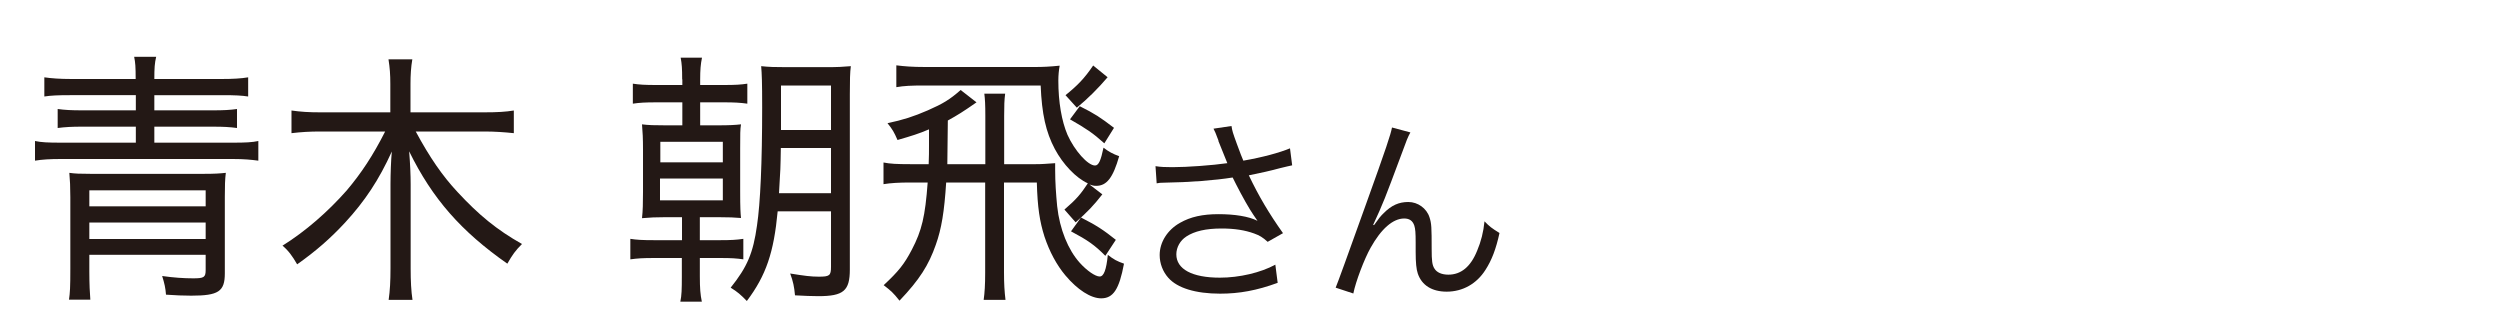
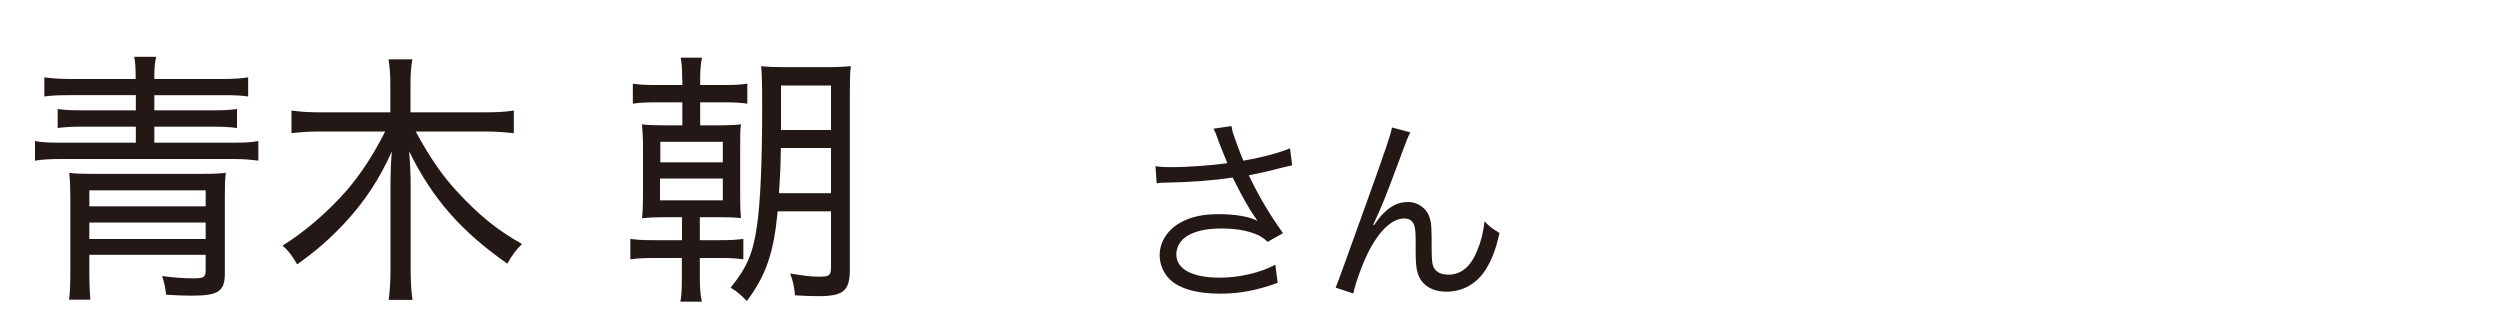
<svg xmlns="http://www.w3.org/2000/svg" id="_レイヤー_1" width="150" height="20" viewBox="0 0 150 20">
  <path d="M8.14,4.74c0-.74-.02-.98-.09-1.33h1.32c-.09.38-.11.67-.11,1.33h4.01c.71,0,1.2-.03,1.62-.1v1.15c-.38-.06-.8-.08-1.52-.08h-4.11v.91h3.54c.6,0,1-.02,1.42-.08v1.14c-.42-.06-.85-.08-1.42-.08h-3.54v.96h4.72c.75,0,1.15-.02,1.52-.1v1.18c-.45-.06-.86-.1-1.52-.1H3.64c-.65,0-1.12.03-1.54.1v-1.18c.37.08.77.1,1.54.1h4.51v-.96h-3.26c-.55,0-.97.02-1.43.08v-1.14c.43.06.85.08,1.43.08h3.26v-.91h-3.95c-.74,0-1.15.02-1.54.08v-1.15c.42.06.92.1,1.63.1h3.86ZM5.36,15.31v.99c0,.72.03,1.33.06,1.68h-1.28c.06-.43.08-.71.08-1.86v-4.29c0-.62-.02-1.01-.06-1.46.34.05.66.06,1.25.06h6.86c.6,0,.91-.02,1.28-.06-.05.38-.06.8-.06,1.44v4.59c0,1.09-.38,1.34-2.02,1.34-.46,0-.94-.02-1.51-.06-.03-.4-.09-.67-.23-1.12.69.1,1.32.14,1.86.14.65,0,.75-.06.75-.5v-.91h-6.98ZM12.34,11.42h-6.98v.96h6.98v-.96ZM5.36,13.35v.99h6.98v-.99h-6.98Z" fill="#231815" stroke-width="0" />
  <path d="M24.95,7.9c.83,1.54,1.6,2.66,2.51,3.63,1.26,1.36,2.35,2.26,3.86,3.11-.4.4-.57.64-.88,1.18-2.77-1.94-4.49-3.89-5.89-6.74.06.75.09,1.42.09,1.98v5.06c0,.74.03,1.34.11,1.87h-1.43c.08-.56.11-1.14.11-1.89v-5.03c0-.62.03-1.47.08-1.98-.77,1.7-1.62,2.98-2.8,4.26-.89.96-1.75,1.71-2.88,2.51-.29-.5-.52-.82-.88-1.12,1.38-.86,2.72-2.03,3.85-3.31.88-1.04,1.58-2.1,2.31-3.54h-3.88c-.65,0-1.14.03-1.74.1v-1.36c.55.08,1.05.11,1.72.11h4.21v-1.71c0-.56-.03-.96-.11-1.47h1.43c-.08.46-.11.94-.11,1.47v1.71h4.43c.78,0,1.29-.03,1.77-.11v1.36c-.58-.06-1.14-.1-1.77-.1h-4.12Z" fill="#231815" stroke-width="0" />
  <path d="M40.93,4.76c0-.64-.02-.93-.09-1.3h1.28c-.08.38-.11.74-.11,1.3v.34h1.43c.69,0,1-.02,1.4-.08v1.2c-.42-.06-.8-.08-1.4-.08h-1.43v1.38h1.03c.74,0,1.06-.02,1.42-.06-.05.32-.05.54-.05,1.46v2.59c0,.98.02,1.28.05,1.57-.35-.03-.71-.05-1.42-.05h-1.05v1.38h1.23c.65,0,.98-.02,1.38-.08v1.23c-.42-.06-.72-.08-1.38-.08h-1.23v1.1c0,.72.03,1.09.12,1.52h-1.29c.08-.38.09-.74.09-1.52v-1.1h-1.66c-.68,0-.98.02-1.43.08v-1.23c.38.06.72.08,1.42.08h1.68v-1.38h-.95c-.63,0-.98.02-1.45.06.05-.45.06-.9.06-1.58v-2.53c0-.67-.02-1.06-.06-1.52.38.05.75.06,1.45.06h.97v-1.38h-1.55c-.68,0-1.02.02-1.42.08v-1.2c.4.06.72.08,1.42.08h1.55v-.34ZM39.6,12.02h3.77v-1.31h-3.77v1.31ZM39.62,9.74h3.75v-1.23h-3.75v1.23ZM46.66,12.68c-.23,2.46-.69,3.84-1.85,5.38-.37-.38-.55-.54-.97-.8,1-1.25,1.35-2.08,1.58-3.73.2-1.33.31-3.78.31-7.09,0-1.52-.02-2-.06-2.47.48.05.8.06,1.54.06h2.32c.75,0,1.06-.02,1.52-.06-.05.38-.06.85-.06,1.68v10.52c0,1.28-.38,1.6-1.89,1.6-.4,0-.85-.02-1.4-.05-.05-.53-.11-.82-.29-1.31.86.14,1.25.19,1.71.19.65,0,.74-.06.74-.59v-3.33h-3.2ZM49.86,11.59v-2.71h-3.01c-.02,1.22-.02,1.26-.11,2.71h3.12ZM49.86,7.8v-2.67h-3v2.67h3Z" fill="#231815" stroke-width="0" />
-   <path d="M55.72,9.86c.02-.51.02-.74.02-1.12v-.98c-.6.26-1.06.4-1.89.64-.21-.48-.29-.62-.6-1.01.92-.19,1.57-.4,2.42-.77.91-.4,1.31-.64,1.97-1.22l.95.74c-.8.56-1.14.77-1.72,1.09q-.02,2-.03,2.62h2.28v-2.9c0-.69-.02-1.01-.06-1.33h1.25c-.05.37-.06.72-.06,1.33v2.9h1.88c.43,0,.57-.02,1.18-.06v.4c0,.75.05,1.44.12,2.18.15,1.39.66,2.62,1.35,3.39.43.48.94.83,1.2.83.25,0,.4-.4.49-1.3.37.29.55.38.97.53-.29,1.55-.65,2.08-1.37,2.08-.62,0-1.42-.51-2.15-1.38-.52-.62-.95-1.42-1.25-2.32-.29-.91-.42-1.76-.46-3.25h-1.97v5.41c0,.67.03,1.14.09,1.63h-1.31c.06-.43.09-.9.09-1.63v-5.41h-2.34c-.11,1.74-.28,2.78-.62,3.73-.43,1.23-.98,2.1-2.18,3.36-.38-.48-.51-.59-.95-.93.89-.83,1.23-1.25,1.69-2.13.6-1.15.8-1.99.95-4.03h-1.05c-.66,0-1.17.03-1.6.1v-1.3c.4.08.81.1,1.6.1h1.11ZM63.87,12.57c.71-.61.98-.93,1.4-1.57-.71-.32-1.49-1.14-1.98-2.06-.54-1.02-.78-2.1-.85-3.81h-6.98c-.8,0-1.21.02-1.68.1v-1.31c.49.06.94.1,1.75.1h6.54c.52,0,.91-.02,1.51-.08-.05.27-.08.58-.08.9,0,1.28.2,2.43.55,3.25.42.94,1.22,1.84,1.65,1.84.22,0,.35-.3.51-1.07.31.24.57.38.94.51-.37,1.3-.75,1.78-1.38,1.78-.14,0-.22-.02-.4-.08l.77.59c-.54.69-.88,1.04-1.6,1.68l-.66-.75ZM66.46,4.63c-.57.67-1.2,1.3-1.85,1.83l-.68-.75c.72-.58,1.14-1.01,1.66-1.78l.86.7ZM64.78,6.37c.92.46,1.22.66,2.06,1.3l-.58.93c-.69-.62-1.08-.88-2.06-1.44l.58-.78ZM64.86,13.05c.94.48,1.35.75,2.09,1.34l-.63.96c-.63-.64-1.06-.94-2.06-1.47l.6-.83Z" fill="#231815" stroke-width="0" />
  <path d="M73.11,8.44c-.18-.49-.21-.54-.3-.72l1.08-.16c.05.32.07.38.32,1.07.22.6.3.8.39,1.01,1.15-.2,2.18-.48,2.8-.74l.13,1.02c-.22.05-.33.07-.73.17-.67.18-1.05.26-1.87.43.6,1.26,1.22,2.3,2.05,3.47l-.92.52c-.31-.28-.48-.38-.81-.5-.55-.2-1.18-.3-1.95-.3-.95,0-1.63.16-2.12.48-.37.24-.6.65-.6,1.07,0,.89.95,1.4,2.61,1.4,1.17,0,2.45-.3,3.33-.78l.14,1.09c-1.25.46-2.31.65-3.45.65-1.48,0-2.57-.34-3.11-.95-.33-.37-.52-.86-.52-1.37,0-.77.47-1.51,1.22-1.93.63-.36,1.35-.52,2.31-.52s1.81.13,2.34.4q-.07-.1-.24-.35c-.25-.36-.69-1.14-1.05-1.85-.12-.24-.13-.26-.2-.4-1.06.17-2.61.29-4.1.31-.24,0-.29.01-.46.04l-.07-1.03c.31.05.58.06,1.02.06.89,0,2.39-.11,3.29-.24l-.54-1.34Z" fill="#231815" stroke-width="0" />
  <path d="M84.62,7.95c-.16.3-.21.42-.56,1.38-.97,2.6-1.06,2.84-1.67,4.16l.05.02c.29-.41.4-.55.59-.73.46-.46.9-.66,1.47-.66s1.1.38,1.27.92c.12.37.13.58.13,1.92,0,.68.03.95.17,1.16.14.23.44.36.83.36.76,0,1.34-.47,1.73-1.44.23-.54.38-1.13.44-1.76.3.31.43.41.9.7-.21.96-.46,1.62-.84,2.21-.53.84-1.37,1.31-2.33,1.31-.88,0-1.49-.38-1.73-1.08-.09-.26-.13-.66-.13-1.31v-.55c0-.6-.02-.82-.08-1.02-.1-.3-.3-.43-.61-.43-.67,0-1.38.62-2.01,1.75-.38.67-.9,2.04-1.04,2.75l-1.06-.35q.16-.37,1.81-4.98c1.25-3.47,1.49-4.21,1.57-4.63l1.12.3Z" fill="#231815" stroke-width="0" />
</svg>